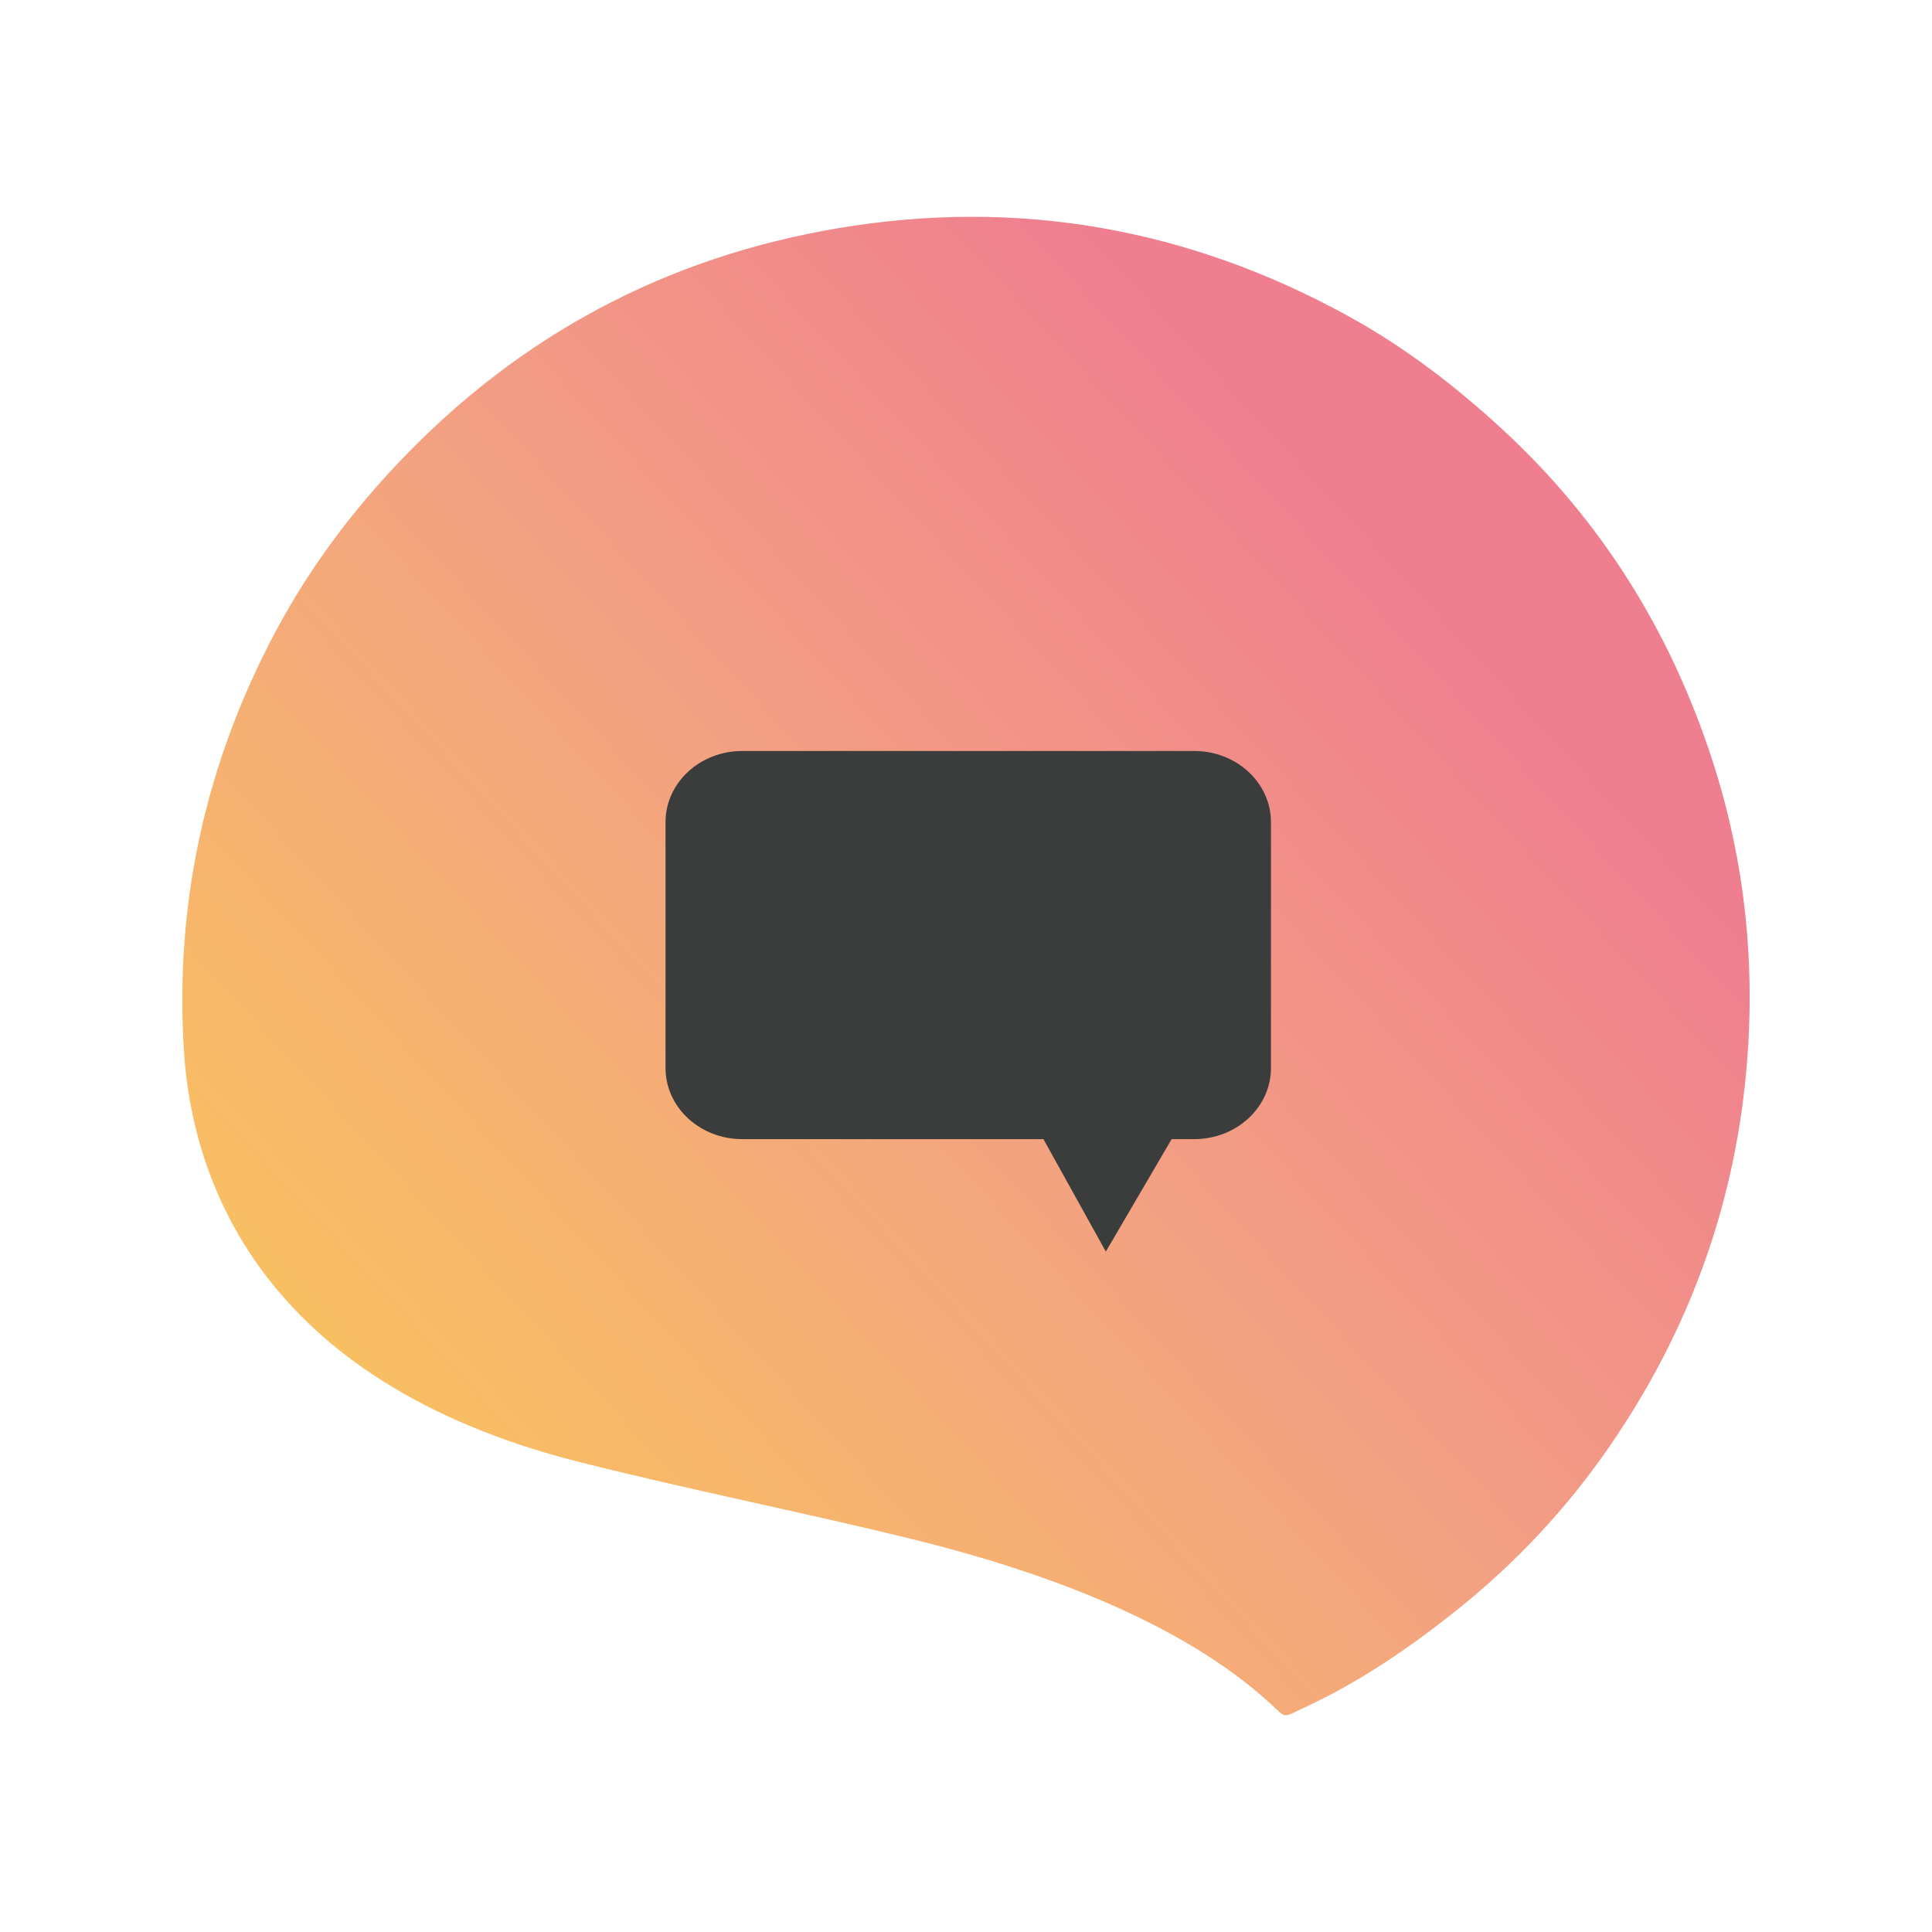
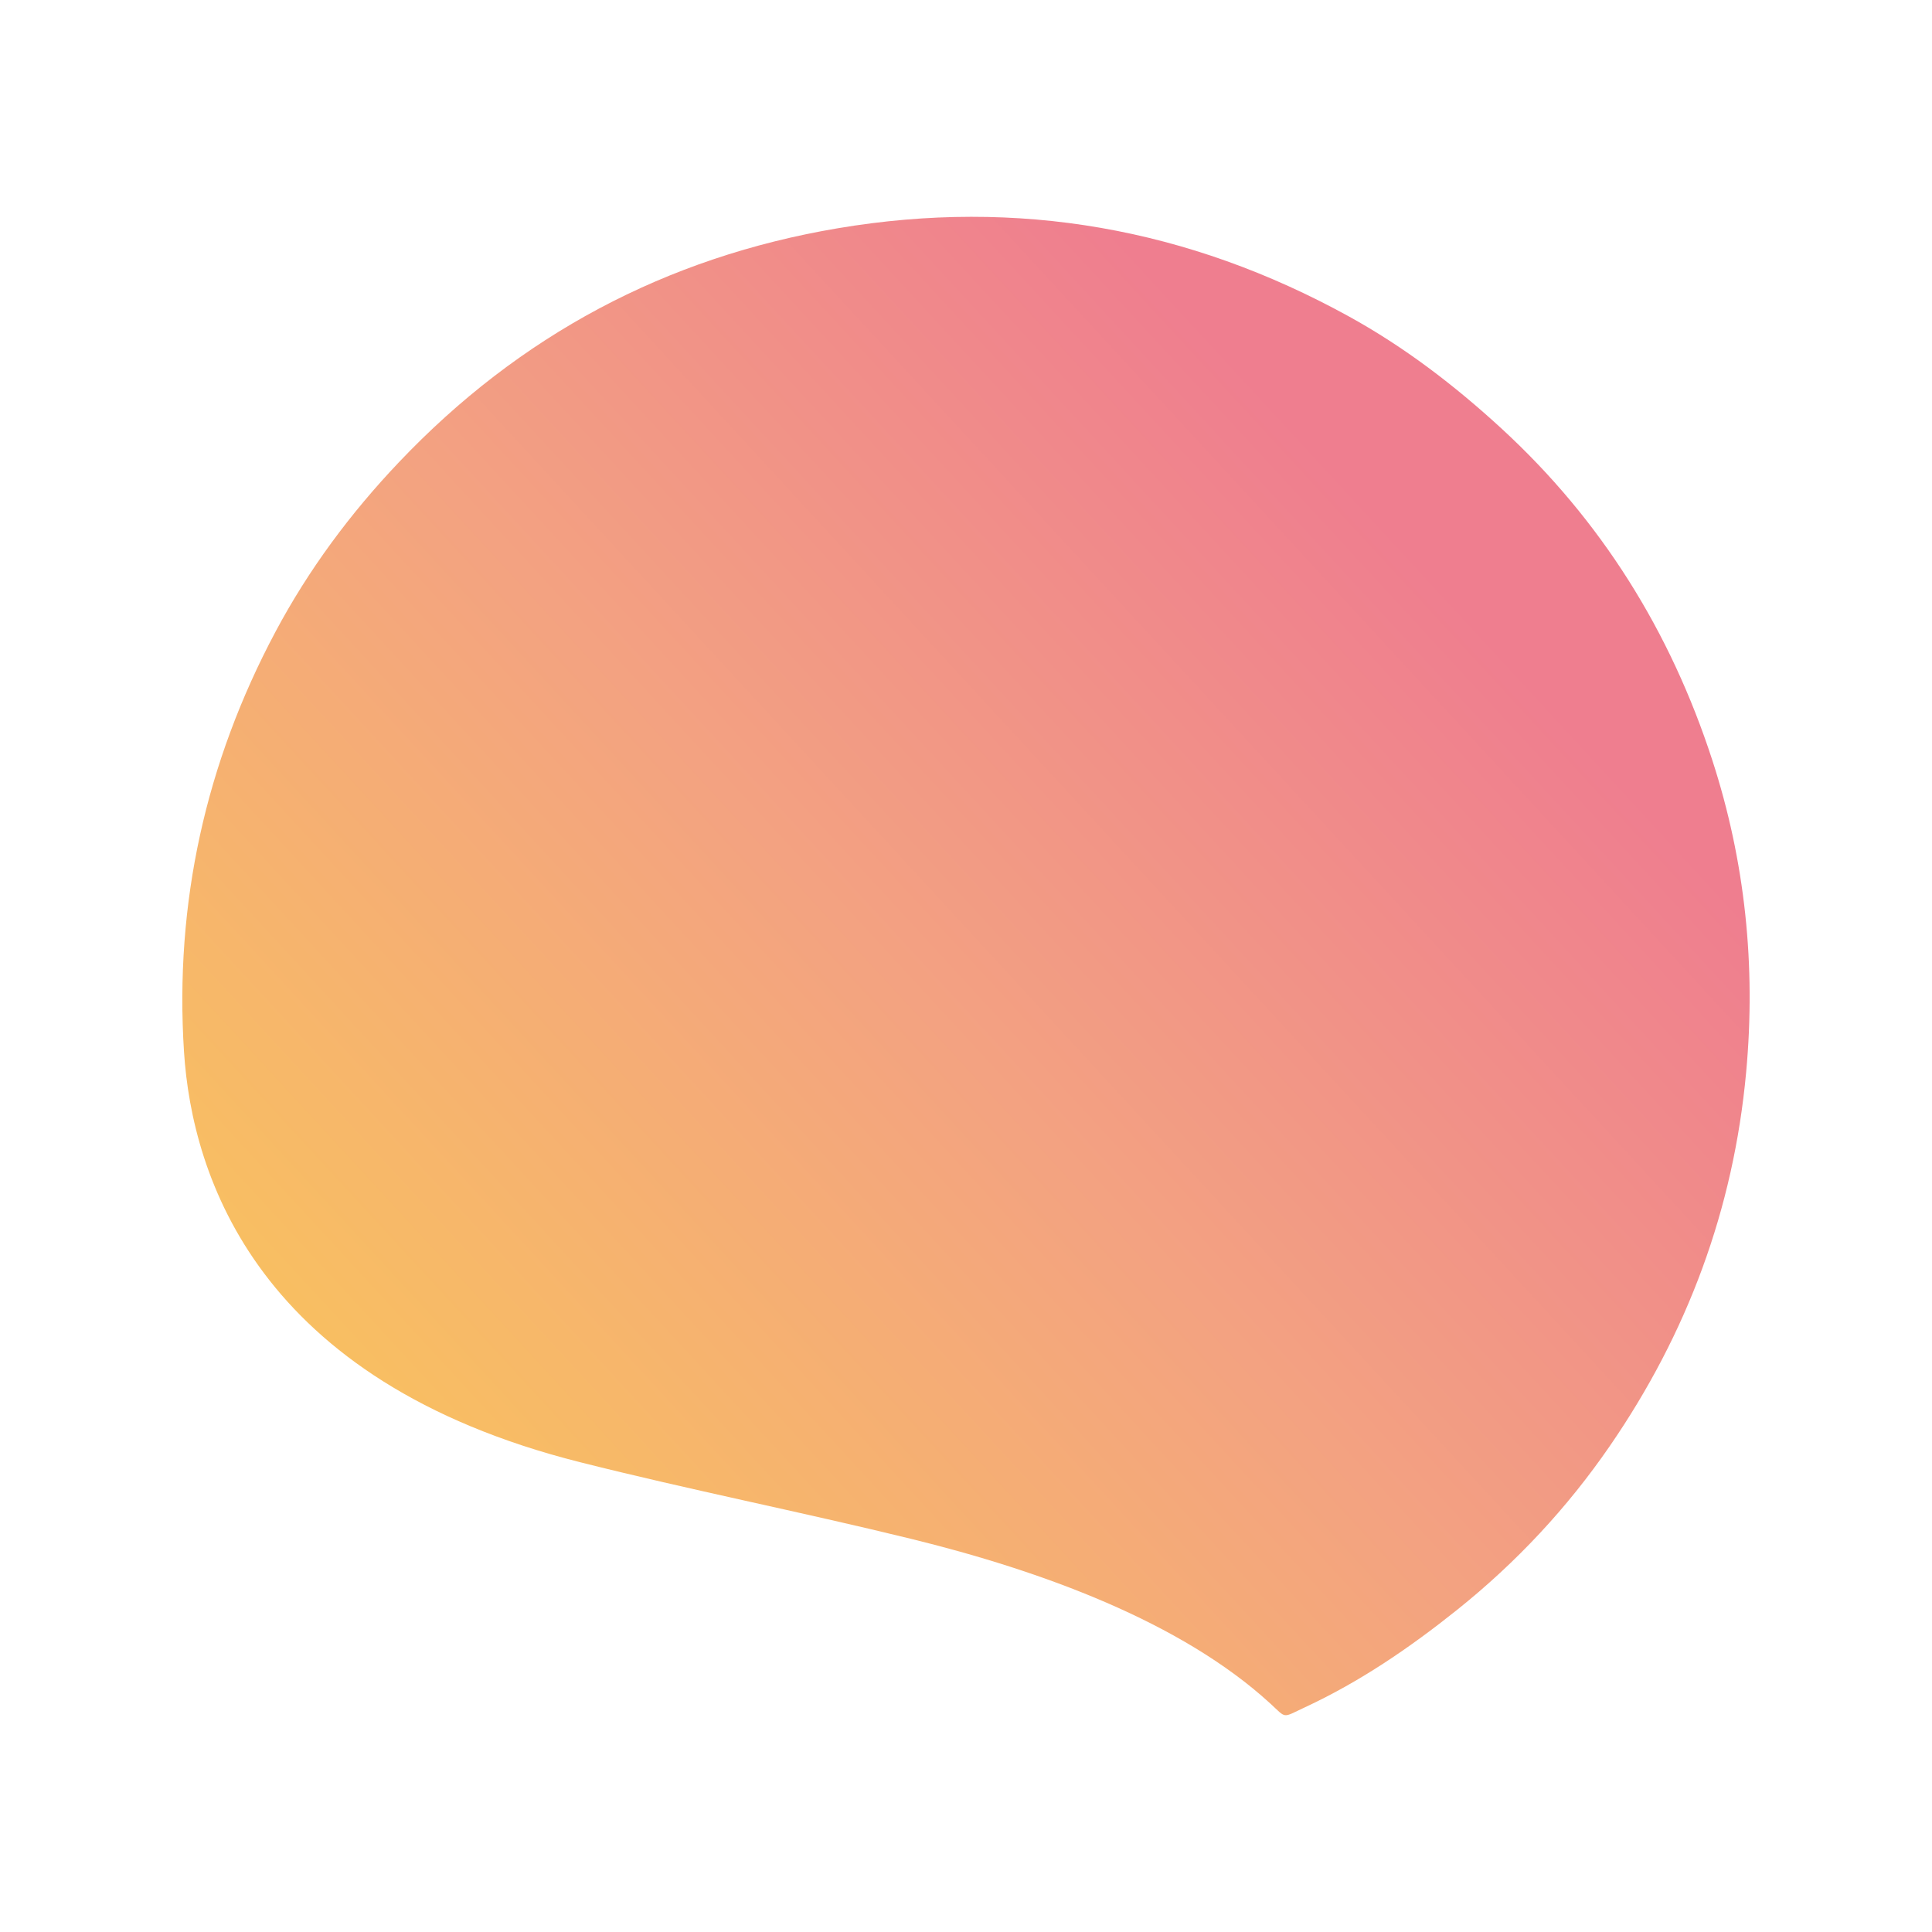
<svg xmlns="http://www.w3.org/2000/svg" version="1.1" id="Layer_1" x="0px" y="0px" viewBox="0 0 150 150" style="enable-background:new 0 0 150 150;" xml:space="preserve">
  <linearGradient id="SVGID_1_" gradientUnits="userSpaceOnUse" x1="393.02" y1="-163.864" x2="537.285" y2="-161.903" gradientTransform="matrix(-0.726 0.688 -0.688 -0.726 297.754 -357.904)">
    <stop offset="0.132" style="stop-color:#EF7E8F" />
    <stop offset="0.491" style="stop-color:#F3A281" />
    <stop offset="0.906" style="stop-color:#F9C35D" />
    <stop offset="0.996" style="stop-color:#F7BA60" />
  </linearGradient>
-   <path style="fill:url(#SVGID_1_);" d="M45.028,113.523c8.542,2.153,17.126,3.85,25.67,5.943c10.174,2.492,20.998,6.451,27.922,12.79  c1.297,1.188,0.889,1.139,2.707,0.293c4.263-1.983,8.132-4.624,11.821-7.576c4.585-3.67,8.53-7.898,11.84-12.708  c6.021-8.749,9.604-18.387,10.582-29.005c0.764-8.287-0.072-16.381-2.631-24.254c-3.242-9.975-8.619-18.626-16.396-25.766  c-3.638-3.34-7.514-6.305-11.833-8.682c-12.424-6.838-25.679-9.196-39.664-6.836C51.706,19.973,40.325,26.032,30.96,35.9  c-3.777,3.98-7,8.327-9.564,13.136c-5.431,10.189-7.847,21.096-7.111,32.612C14.909,91.397,20.038,107.226,45.028,113.523z" />
-   <path style="fill:#3B3C3C;" d="M98.676,63.827v19.095c0,3.047-2.666,5.52-5.957,5.52h-1.755l-5.107,8.732l-4.845-8.732H57.624  c-3.286,0-5.952-2.473-5.952-5.52V63.827c0-3.047,2.666-5.52,5.952-5.52h35.094C96.009,58.307,98.676,60.779,98.676,63.827z" />
+   <path style="fill:url(#SVGID_1_);" d="M45.028,113.523c8.542,2.153,17.126,3.85,25.67,5.943c10.174,2.492,20.998,6.451,27.922,12.79  c1.297,1.188,0.889,1.139,2.707,0.293c4.263-1.983,8.132-4.624,11.821-7.576c4.585-3.67,8.53-7.898,11.84-12.708  c6.021-8.749,9.604-18.387,10.582-29.005c0.764-8.287-0.072-16.381-2.631-24.254c-3.242-9.975-8.619-18.626-16.396-25.766  c-3.638-3.34-7.514-6.305-11.833-8.682c-12.424-6.838-25.679-9.196-39.664-6.836C51.706,19.973,40.325,26.032,30.96,35.9  c-3.777,3.98-7,8.327-9.564,13.136c-5.431,10.189-7.847,21.096-7.111,32.612C14.909,91.397,20.038,107.226,45.028,113.523" />
</svg>